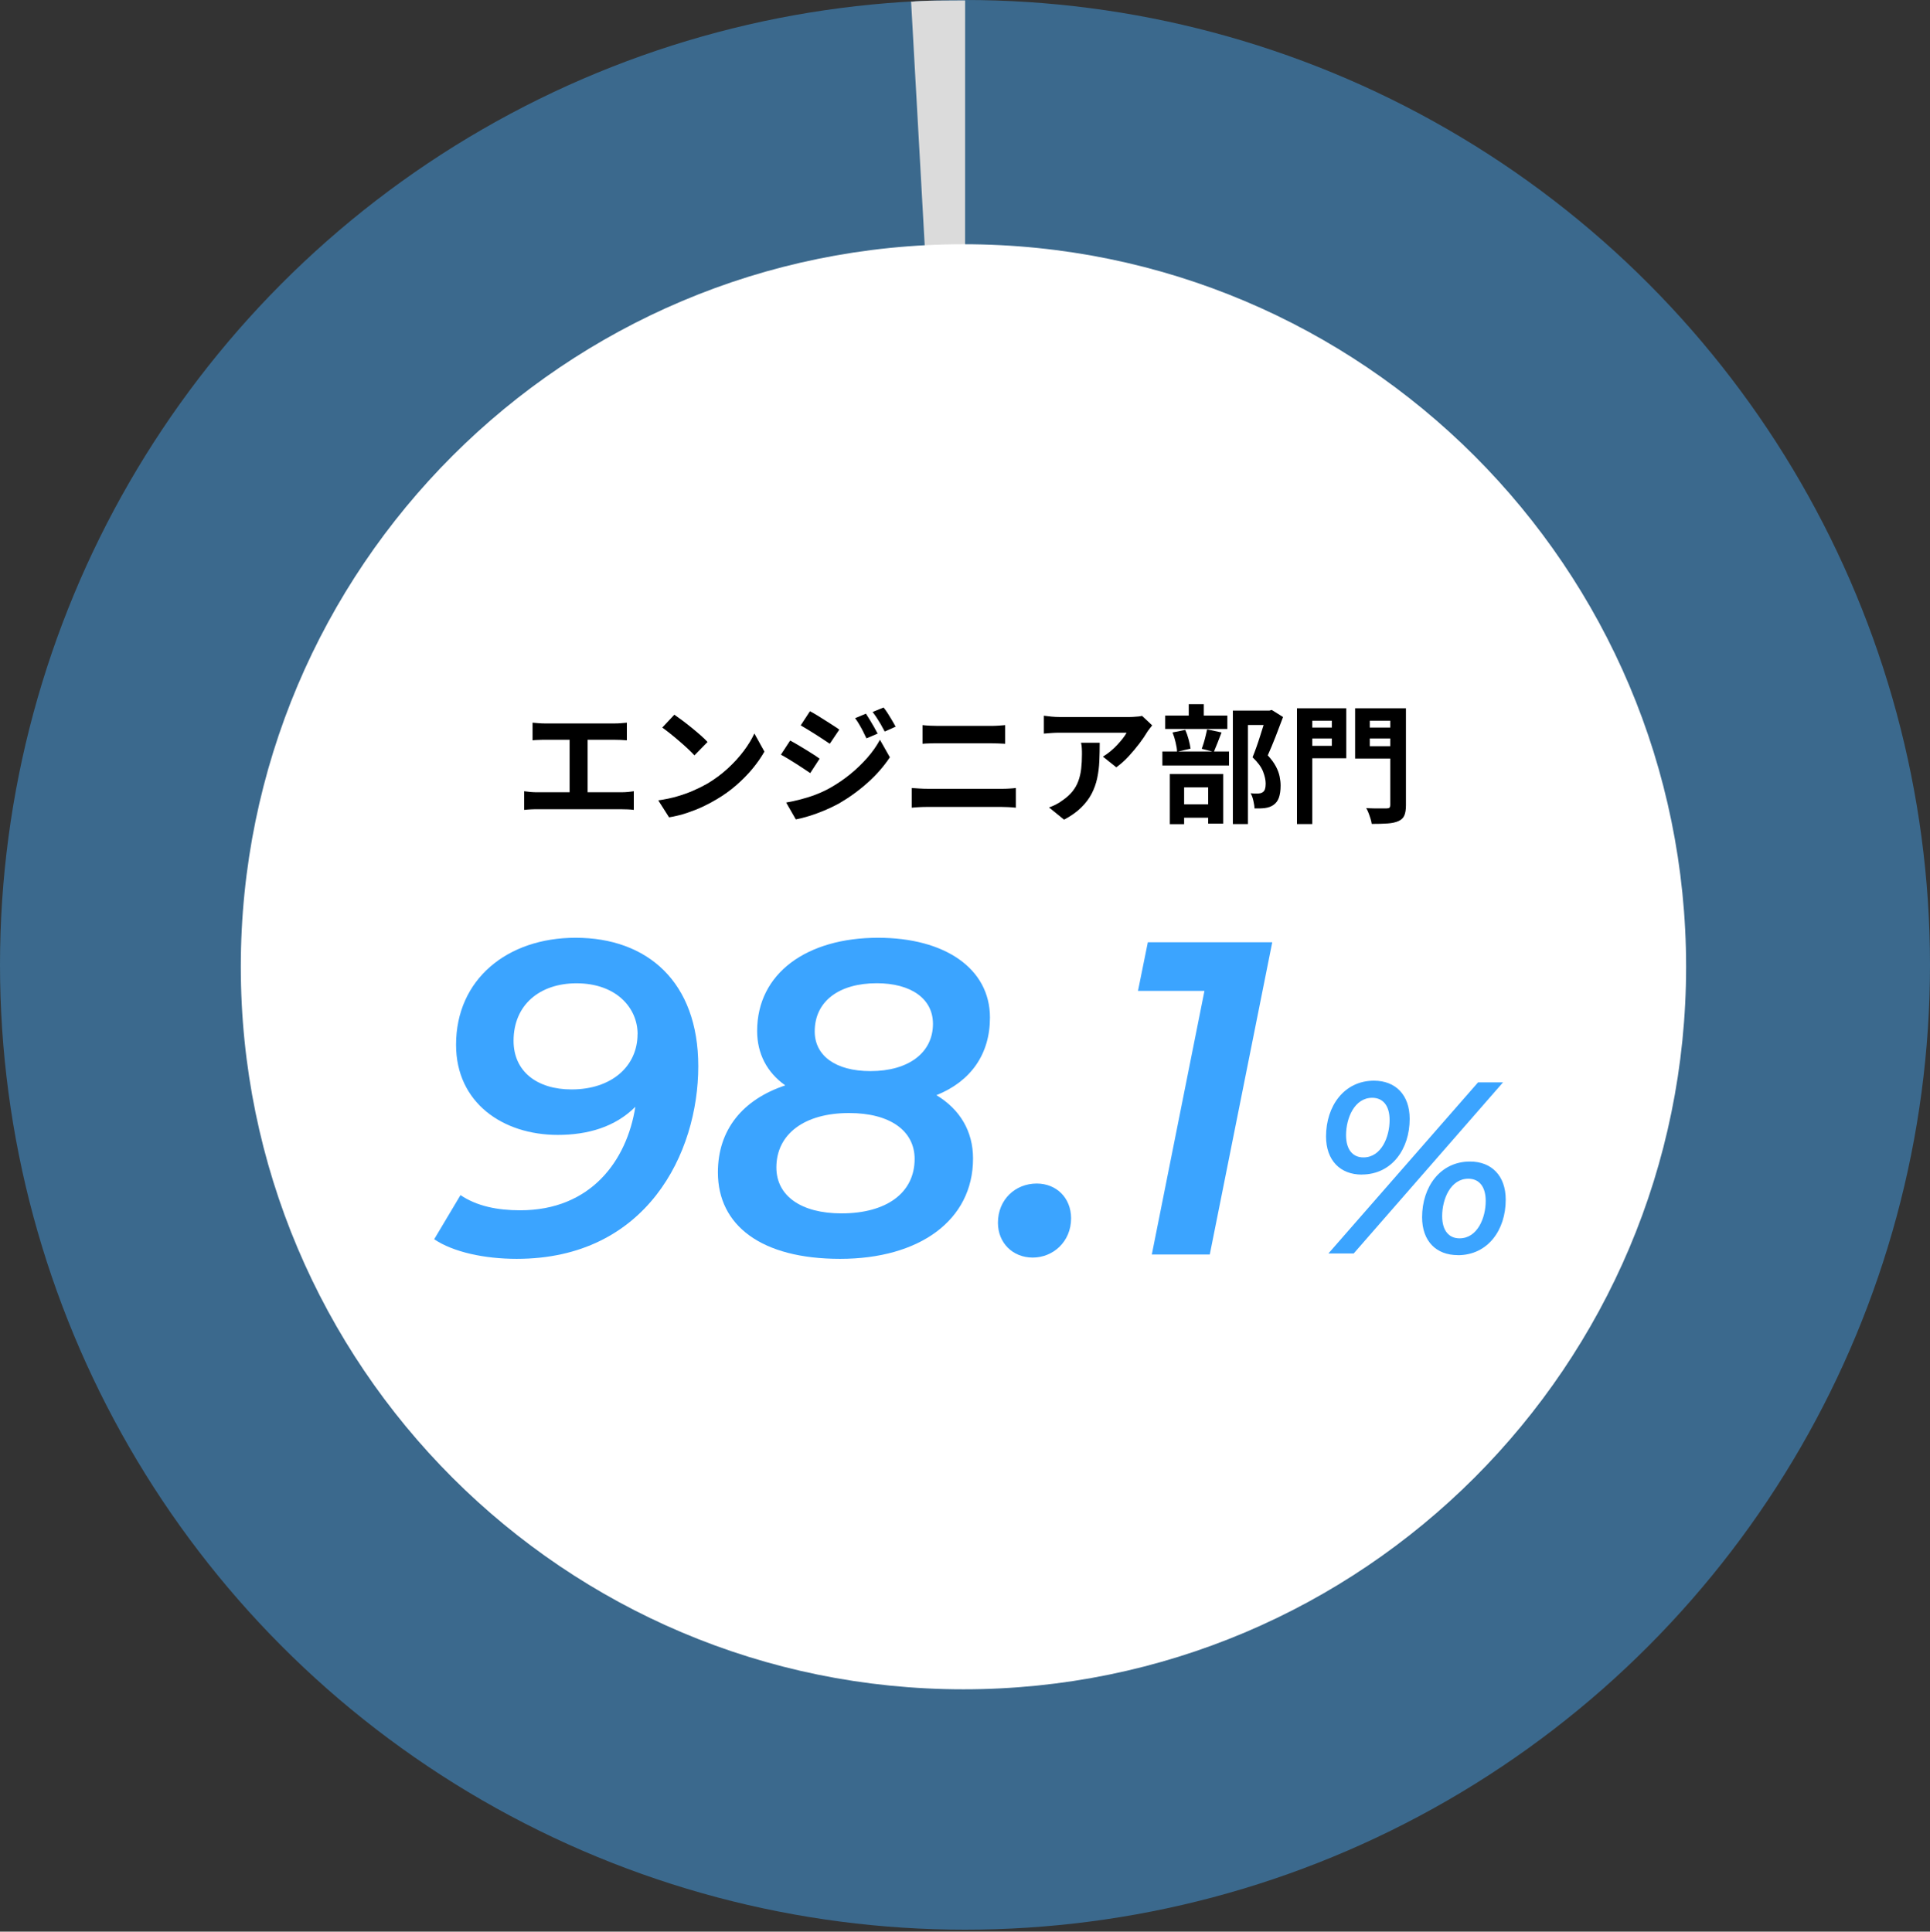
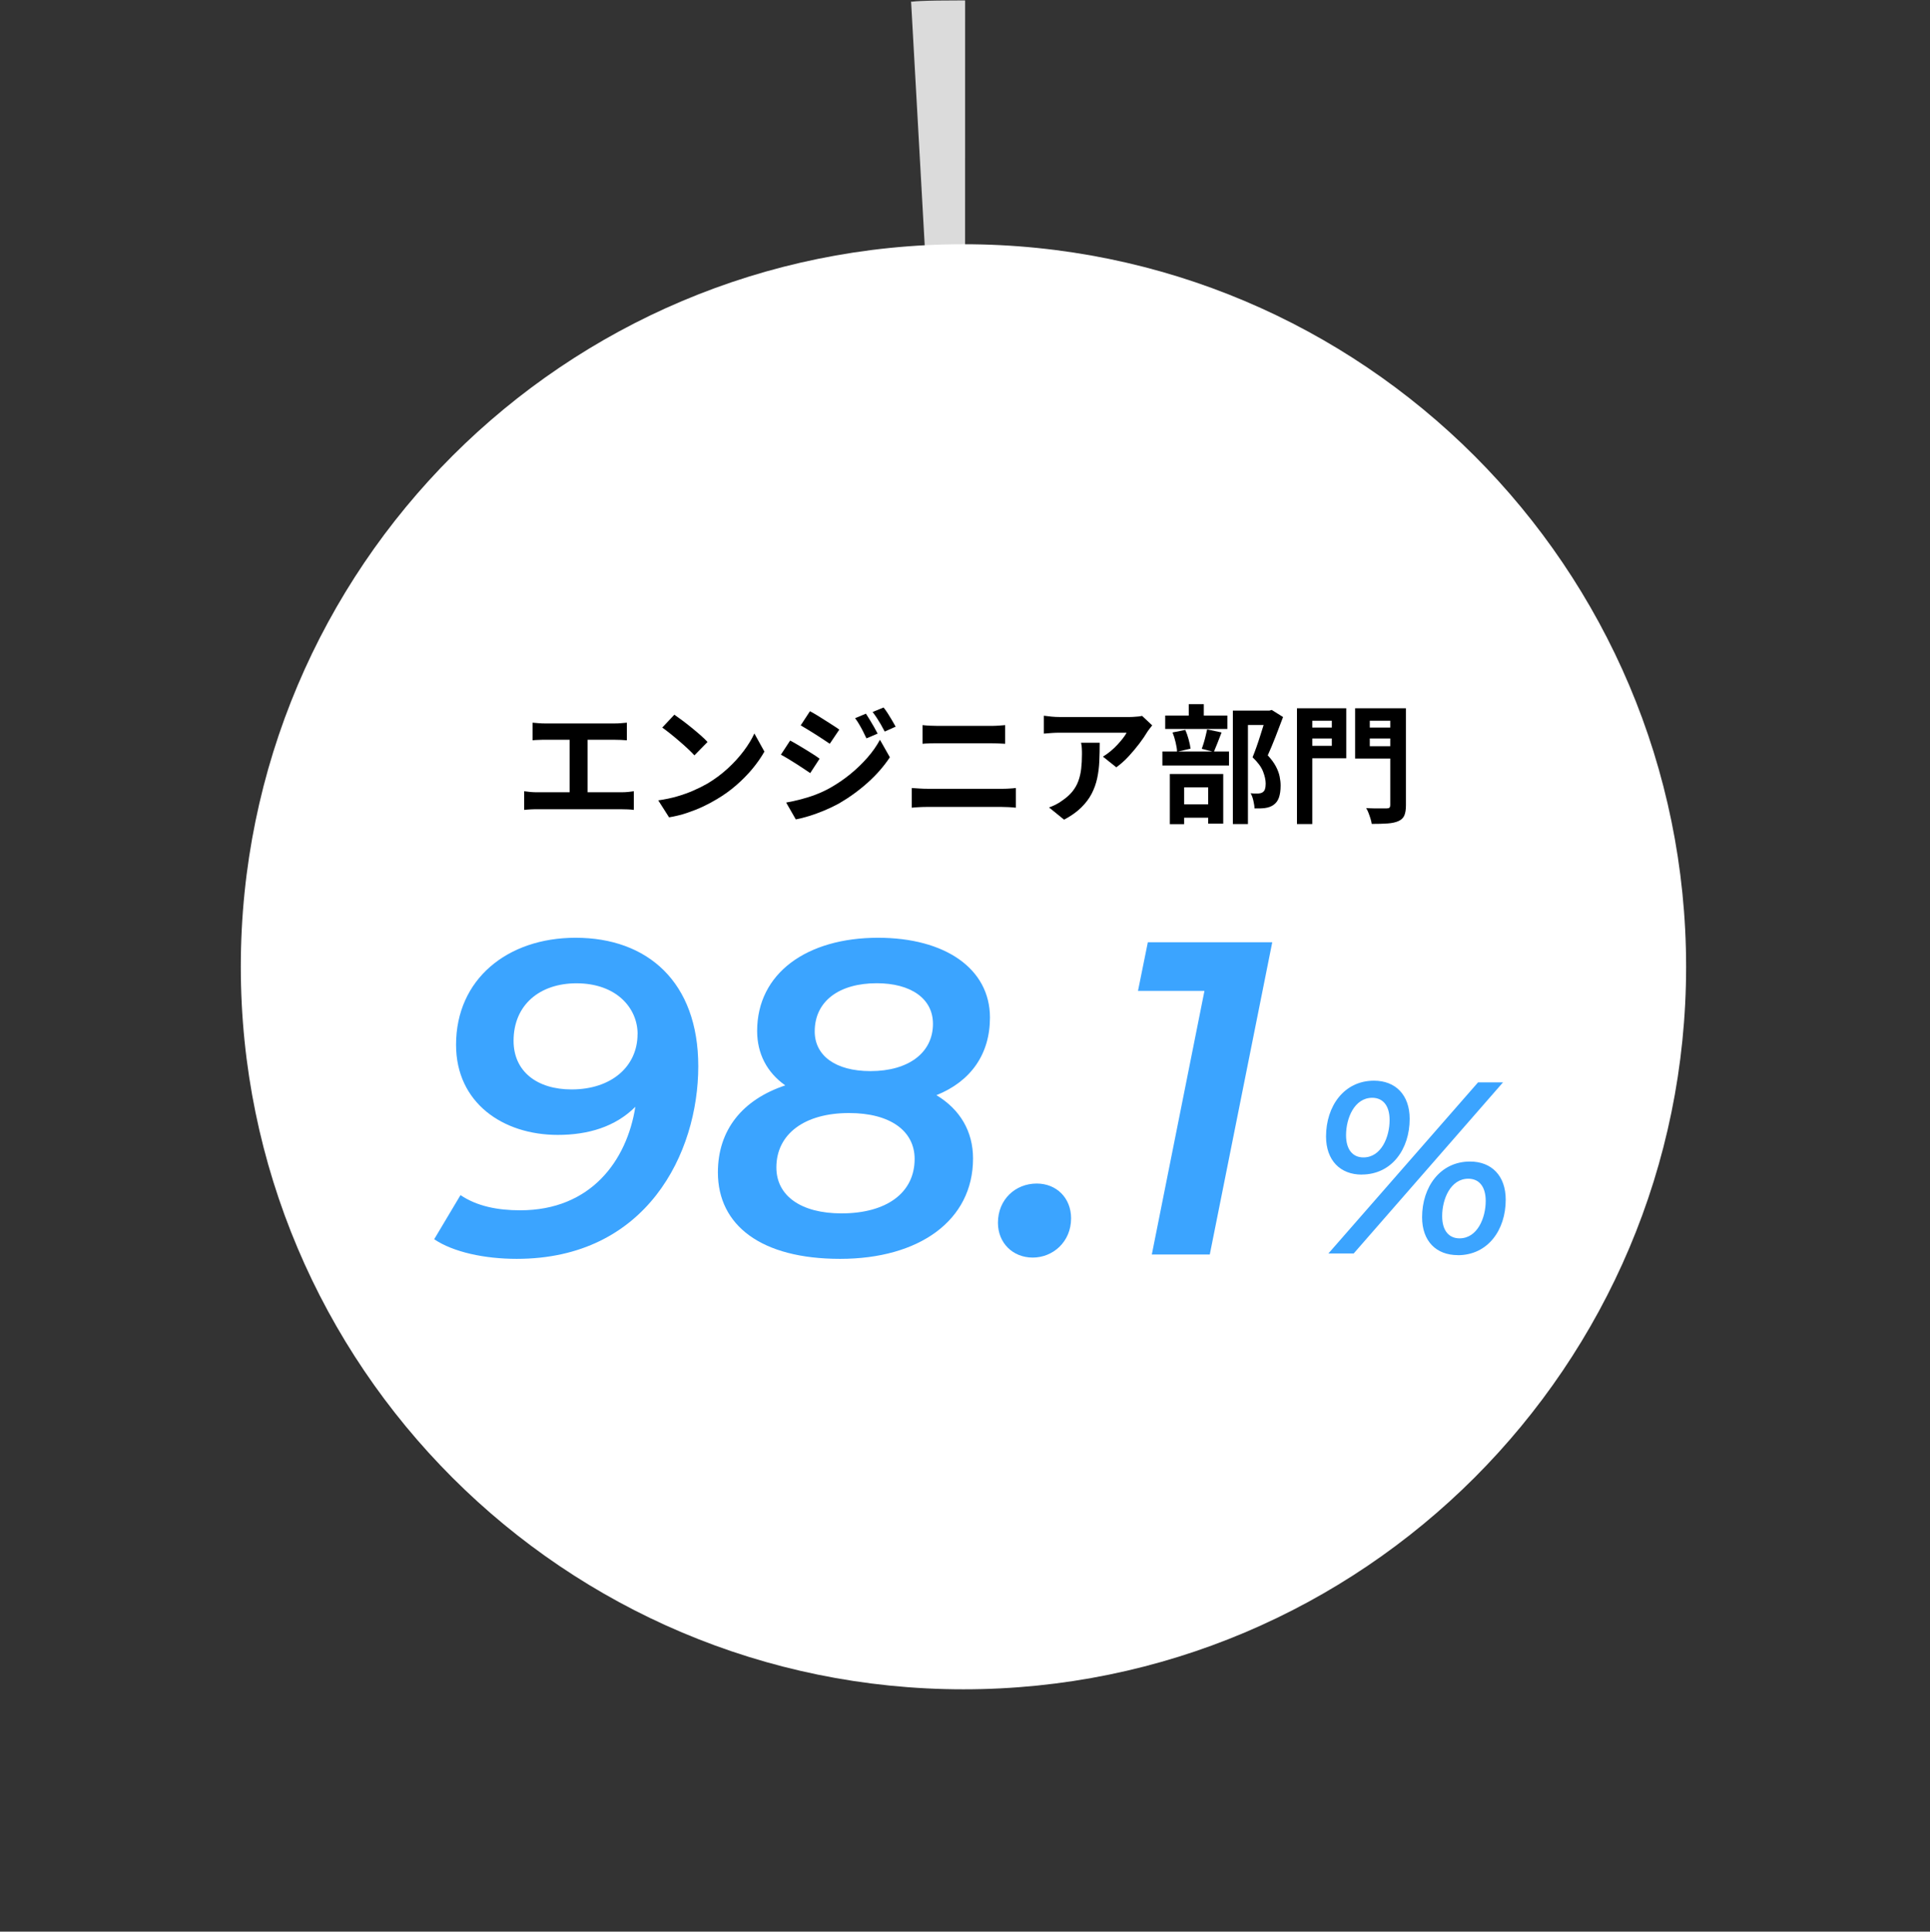
<svg xmlns="http://www.w3.org/2000/svg" id="_レイヤー_2" data-name="レイヤー 2" viewBox="0 0 300 300.3">
  <rect x="0" y="0" width="300" height="300.3" fill="#333333" stroke="none" />
  <defs>
    <style>
      .cls-1 {
        fill: none;
      }

      .cls-1, .cls-2, .cls-3, .cls-4, .cls-5, .cls-6 {
        stroke-width: 0px;
      }

      .cls-3 {
        fill: #3b698d;
      }

      .cls-4 {
        fill: #3ba4ff;
      }

      .cls-5 {
        fill: #dbdbdb;
      }

      .cls-6 {
        fill: #fff;
      }
    </style>
  </defs>
  <g id="_円99.17" data-name=" 円99.17">
    <g id="_グループ_609" data-name=" グループ 609">
      <g id="_グループ_449" data-name=" グループ 449">
        <rect id="_長方形_600" data-name=" 長方形 600" class="cls-1" y=".3" width="300" height="300" />
-         <circle id="_楕円形_1" data-name=" 楕円形 1" class="cls-3" cx="150" cy="150" r="150" />
        <path id="_パス_320" data-name=" パス 320" class="cls-5" d="m150,150.3L141.62.24c2.88.5-5.73-.18,8.4-.18l-.02,150.23h0Z" />
      </g>
      <path id="_パス_322" data-name=" パス 322" class="cls-6" d="m262.09,150.3c0,62.04-50.29,112.33-112.33,112.33s-112.33-50.29-112.33-112.33,50.29-112.33,112.33-112.33,112.33,50.29,112.33,112.33h0" />
    </g>
  </g>
  <path id="_パス_6258" data-name=" パス 6258" class="cls-4" d="m211.67,182.6c4.67,0,7.45-3.95,7.45-8.66,0-3.72-2.2-5.93-5.55-5.93-4.64,0-7.45,3.95-7.45,8.67,0,3.72,2.21,5.93,5.55,5.93h0Zm-5.17,12.27h3.92l23.21-26.6h-3.88l-23.26,26.6h0Zm5.43-14.93c-1.6,0-2.7-1.14-2.7-3.46,0-2.62,1.29-5.81,4.07-5.81,1.6,0,2.7,1.14,2.7,3.46,0,2.62-1.29,5.81-4.07,5.81Zm14.67,15.2c4.67,0,7.45-3.91,7.45-8.63,0-3.72-2.2-5.93-5.55-5.93-4.64,0-7.45,3.95-7.45,8.66,0,3.72,2.2,5.89,5.55,5.89h0Zm.27-2.62c-1.6,0-2.7-1.14-2.7-3.46,0-2.62,1.29-5.81,4.07-5.81,1.6,0,2.7,1.14,2.7,3.46,0,2.62-1.29,5.81-4.07,5.81Z" />
  <g>
    <path class="cls-2" d="m81.48,123.01c.32.05.65.09,1,.12.35.03.67.04.98.04h13.18c.36,0,.7-.02,1.02-.05s.61-.07.86-.11v2.9c-.29-.04-.62-.07-.98-.08s-.66-.02-.9-.02h-13.18c-.29,0-.61,0-.96.02s-.69.04-1.02.08v-2.9Zm1.3-10.66c.27.03.58.05.94.08s.68.04.96.04h10.88c.31,0,.63-.01.96-.04s.64-.05.92-.08v2.74c-.29-.03-.61-.05-.94-.06-.33-.01-.65-.02-.94-.02h-10.88c-.27,0-.59,0-.96.02-.37.01-.69.03-.94.06v-2.74Zm5.76,12.3v-10.76h2.8v10.76h-2.8Z" />
    <path class="cls-2" d="m102.32,124.43c1.04-.15,2.02-.35,2.94-.62.92-.27,1.77-.57,2.56-.92s1.51-.71,2.16-1.08c1.13-.68,2.17-1.45,3.12-2.32.95-.87,1.77-1.77,2.48-2.71.71-.94,1.27-1.86,1.68-2.75l1.56,2.82c-.51.89-1.13,1.79-1.87,2.68-.74.89-1.58,1.74-2.51,2.55s-1.94,1.53-3.02,2.17c-.68.41-1.41.8-2.2,1.17-.79.37-1.62.69-2.49.98-.87.29-1.78.51-2.73.67l-1.68-2.64Zm2.5-13.32c.35.24.75.53,1.22.88s.95.72,1.45,1.13.97.8,1.41,1.19.8.73,1.08,1.04l-2.04,2.08c-.25-.28-.59-.61-1-1s-.86-.79-1.34-1.2c-.48-.41-.95-.81-1.42-1.18s-.88-.69-1.24-.94l1.88-2Z" />
    <path class="cls-2" d="m122.82,115.13c.33.17.71.39,1.14.64s.85.51,1.28.77c.43.26.83.51,1.21.76s.7.46.95.65l-1.46,2.24c-.29-.2-.63-.43-1.01-.68-.38-.25-.78-.51-1.2-.78s-.83-.52-1.24-.77c-.41-.25-.78-.46-1.11-.63,0,0,1.44-2.2,1.44-2.2Zm-.62,9.64c.75-.13,1.51-.3,2.28-.5s1.54-.44,2.3-.73,1.5-.63,2.22-1.03c1.13-.64,2.19-1.36,3.17-2.16s1.86-1.65,2.65-2.55,1.44-1.83,1.96-2.79l1.54,2.72c-.92,1.39-2.06,2.7-3.43,3.93-1.37,1.23-2.87,2.32-4.51,3.27-.68.37-1.43.73-2.24,1.07-.81.34-1.61.63-2.39.87-.78.24-1.46.41-2.05.52l-1.5-2.62h0Zm3.7-14.2c.33.17.71.39,1.12.64s.83.52,1.26.79c.43.27.83.53,1.22.78s.71.46.96.65l-1.48,2.2c-.28-.19-.61-.41-.99-.66s-.78-.51-1.2-.78-.83-.52-1.24-.77c-.41-.25-.77-.46-1.09-.65l1.44-2.2h0Zm8.7.38c.19.28.39.6.61.97s.44.73.65,1.1c.21.37.4.71.56,1.03l-1.74.74c-.2-.43-.39-.81-.56-1.15s-.36-.67-.55-1-.41-.66-.65-.99l1.68-.7h0Zm2.74-.96c.21.25.43.56.66.92s.45.72.66,1.08.4.69.56.98l-1.7.76c-.21-.41-.42-.79-.61-1.12s-.39-.65-.59-.96-.43-.63-.68-.96l1.7-.7h0Z" />
    <path class="cls-2" d="m141.72,122.51c.4.03.82.05,1.25.08s.85.04,1.25.04h11.48c.35,0,.72,0,1.11-.03.39-.02.76-.05,1.09-.09v3.06c-.35-.04-.73-.07-1.14-.09s-.77-.03-1.06-.03h-11.48c-.4,0-.82,0-1.27.03-.45.02-.86.05-1.23.09v-3.06Zm1.68-9.78c.36.04.76.07,1.19.09.43.02.82.03,1.15.03h8.28c.4,0,.8-.01,1.2-.04s.74-.05,1.02-.08v2.9c-.28-.01-.63-.03-1.06-.05s-.81-.03-1.16-.03h-8.26c-.39,0-.79,0-1.22.02-.43.01-.81.03-1.14.06v-2.9h0Z" />
    <path class="cls-2" d="m179.1,112.77c-.11.13-.24.3-.4.51-.16.21-.29.38-.38.53-.31.52-.71,1.12-1.22,1.79-.51.67-1.07,1.34-1.68,2s-1.25,1.22-1.9,1.69l-2.08-1.66c.4-.24.79-.52,1.18-.84s.74-.66,1.07-1.01.61-.69.86-1.01.44-.61.57-.86h-10.42c-.41,0-.81.01-1.18.04s-.79.06-1.26.1v-2.78c.39.05.79.1,1.2.14s.83.06,1.24.06h10.78c.19,0,.41,0,.68-.02.27-.01.53-.03.79-.06s.45-.06.57-.1l1.58,1.48h0Zm-8.16,2.7c0,.99-.02,1.94-.06,2.86s-.15,1.8-.33,2.65c-.18.85-.47,1.65-.86,2.41s-.94,1.48-1.63,2.16-1.58,1.31-2.66,1.88l-2.34-1.9c.32-.11.66-.25,1.02-.43s.72-.4,1.08-.67c.64-.44,1.16-.91,1.55-1.4s.7-1.03.91-1.61.36-1.21.44-1.9.12-1.44.12-2.25c0-.31,0-.6-.02-.89,0-.29-.05-.59-.12-.91h2.9Z" />
    <path class="cls-2" d="m180.68,116.83h10.36v2.18h-10.36v-2.18Zm.44-5.58h9.66v2.08h-9.66v-2.08Zm.72,9.08h8.3v7.72h-2.34v-5.64h-3.74v5.72h-2.22v-7.8Zm.42-6.46l1.98-.4c.2.44.37.93.52,1.48s.25,1.03.3,1.44l-2.1.48c0-.4-.09-.88-.22-1.45s-.29-1.08-.48-1.55Zm.4,11.18h6.18v2.08h-6.18v-2.08Zm2.12-15.58h2.34v3.08h-2.34v-3.08Zm2.86,3.92l2.24.48c-.21.55-.42,1.09-.63,1.63s-.4,1-.57,1.39l-1.88-.48c.11-.28.21-.6.32-.95s.2-.71.29-1.08.16-.7.23-.99h0Zm4-2.92h5.84v2.24h-3.5v15.4h-2.34v-17.64Zm5.22,0h.46l.36-.1,1.76,1.1c-.36.97-.75,2-1.17,3.07-.42,1.07-.82,2.04-1.21,2.89.56.6.98,1.18,1.27,1.73s.48,1.08.58,1.57.15.96.15,1.4c0,.75-.09,1.37-.26,1.86s-.45.87-.84,1.14c-.37.27-.83.43-1.38.5-.23.03-.48.04-.75.05s-.55,0-.83,0c0-.33-.07-.73-.17-1.18s-.24-.85-.43-1.18c.23.03.43.04.62.05h.52c.13-.01.26-.03.39-.06s.24-.07.33-.14c.17-.11.3-.27.37-.49.07-.22.11-.5.11-.85,0-.56-.14-1.19-.41-1.89s-.82-1.44-1.63-2.21c.2-.48.4-1.02.61-1.61.21-.59.41-1.19.6-1.8s.37-1.18.54-1.71.3-.97.41-1.32v-.82h0Z" />
    <path class="cls-2" d="m201.6,110.11h2.38v18h-2.38v-18Zm1.18,3h5v1.7h-5v-1.7Zm.18-3h6.3v7.78h-6.3v-1.94h4.06v-3.9h-4.06s0-1.94,0-1.94Zm14.44,0v1.94h-4.48v3.96h4.48v1.92h-6.76v-7.82h6.76Zm-5.38,3h5.04v1.7h-5.04v-1.7Zm4.08-3h2.44v15.08c0,.69-.09,1.23-.26,1.61s-.47.66-.9.85c-.44.2-1,.32-1.68.37s-1.51.07-2.48.07c-.03-.23-.09-.49-.18-.79s-.2-.6-.31-.9-.24-.56-.37-.77c.43.03.86.04,1.3.05s.83,0,1.17,0h.71c.21,0,.36-.04.44-.12s.12-.21.12-.4v-15.06h0Z" />
  </g>
  <g>
    <path class="cls-4" d="m108.54,165.76c0,13.52-8.04,29.95-28.22,29.95-4.99,0-9.85-1.04-12.83-3.05l4.09-6.86c2.57,1.73,5.75,2.36,9.29,2.36,10.96,0,16.57-7.7,17.89-16.09-3.12,3.12-7.35,4.37-12.06,4.37-8.53,0-15.81-4.99-15.81-14.01,0-10.19,7.97-16.64,18.58-16.64,11.16,0,19.07,6.86,19.07,19.97Zm-9.43-4.99c0-4.09-3.33-7.9-9.5-7.9-5.69,0-9.78,3.33-9.78,8.94,0,4.78,3.67,7.56,9.01,7.56,6.24,0,10.26-3.61,10.26-8.6Z" />
    <path class="cls-4" d="m151.25,180.11c0,9.64-8.39,15.6-20.66,15.6s-19-5.2-19-13.45c0-6.59,3.81-11.3,10.47-13.52-2.84-2.01-4.37-4.92-4.37-8.46,0-9.01,7.77-14.49,18.79-14.49,10.4,0,17.4,4.78,17.4,12.41,0,5.69-2.98,9.92-8.32,12.06,3.67,2.22,5.69,5.62,5.69,9.85Zm-9.08.07c0-4.37-3.81-7.14-10.19-7.14-6.93,0-11.3,3.26-11.3,8.46,0,4.44,3.88,7.14,10.12,7.14,7,0,11.37-3.19,11.37-8.46Zm-15.53-19.83c0,3.74,3.19,6.17,8.67,6.17,5.89,0,9.71-2.84,9.71-7.35,0-3.95-3.47-6.31-8.74-6.31-5.82,0-9.64,2.77-9.64,7.49Z" />
    <path class="cls-4" d="m155.12,190.1c0-3.61,2.7-6.1,6.03-6.1,3.05,0,5.34,2.22,5.34,5.41,0,3.67-2.84,6.1-5.96,6.1s-5.41-2.29-5.41-5.41Z" />
    <path class="cls-4" d="m197.76,146.49l-9.71,48.54h-9.01l8.18-40.98h-10.33l1.53-7.56h19.34Z" />
  </g>
</svg>